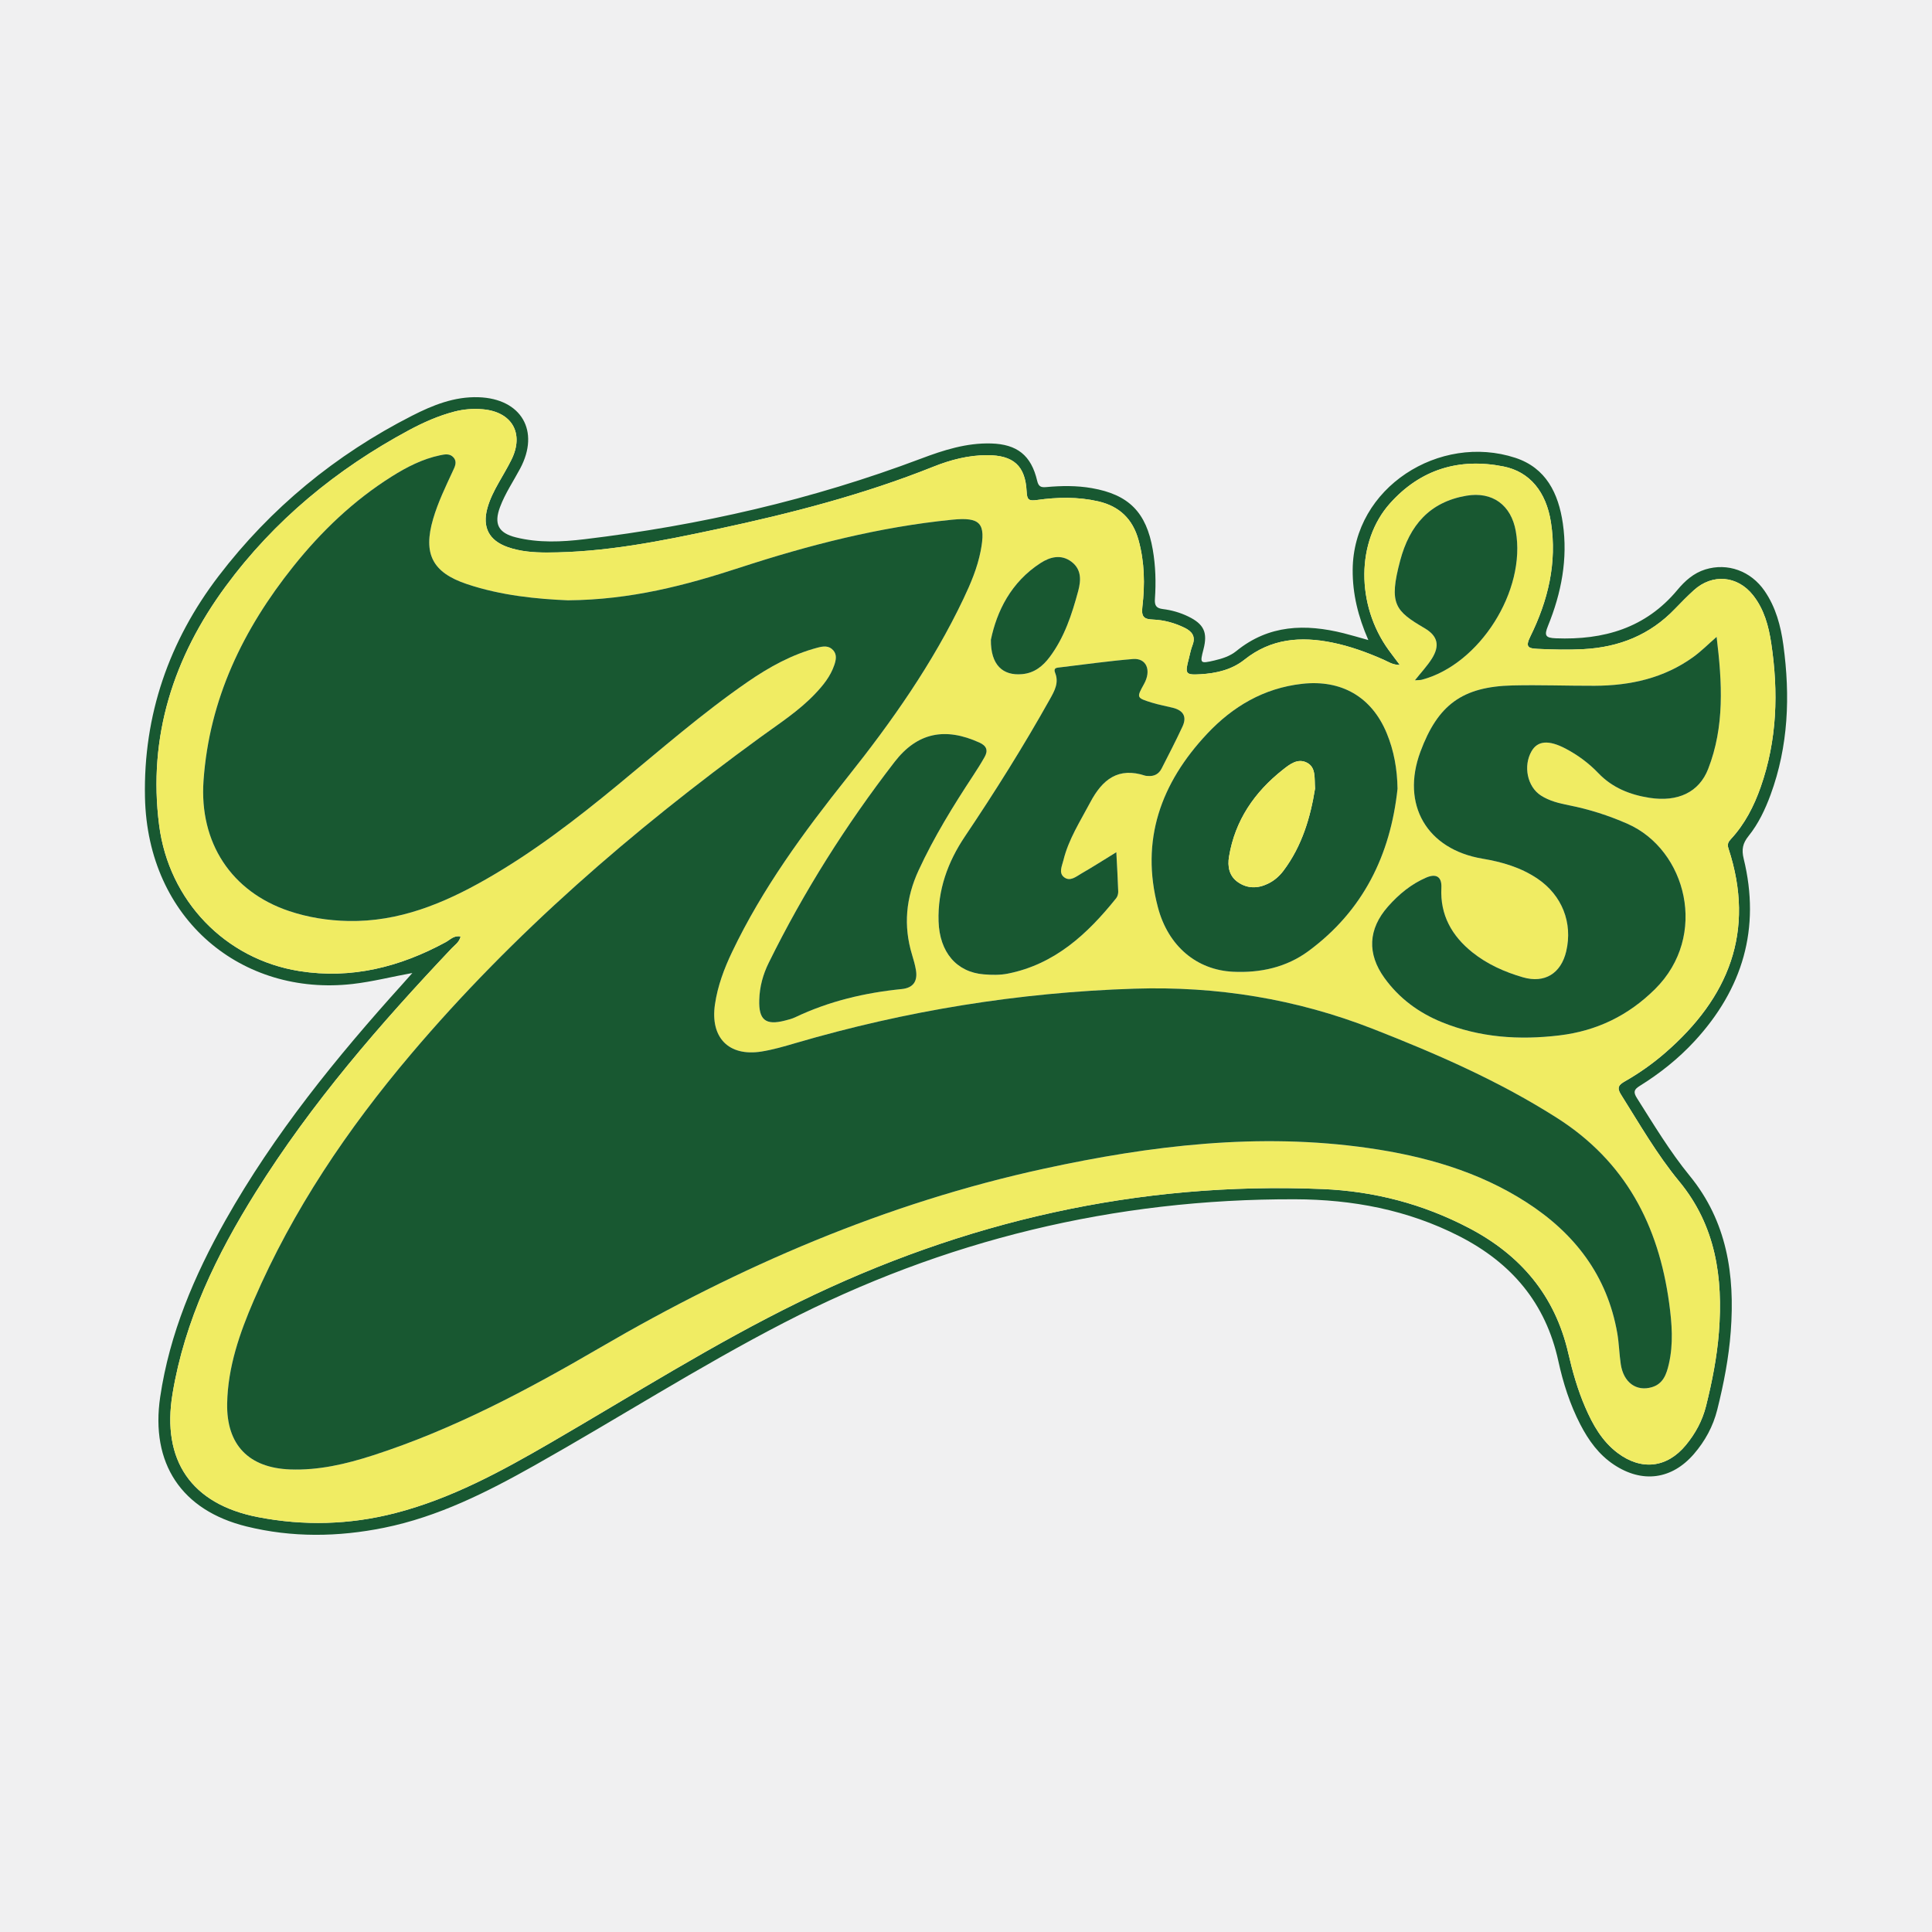
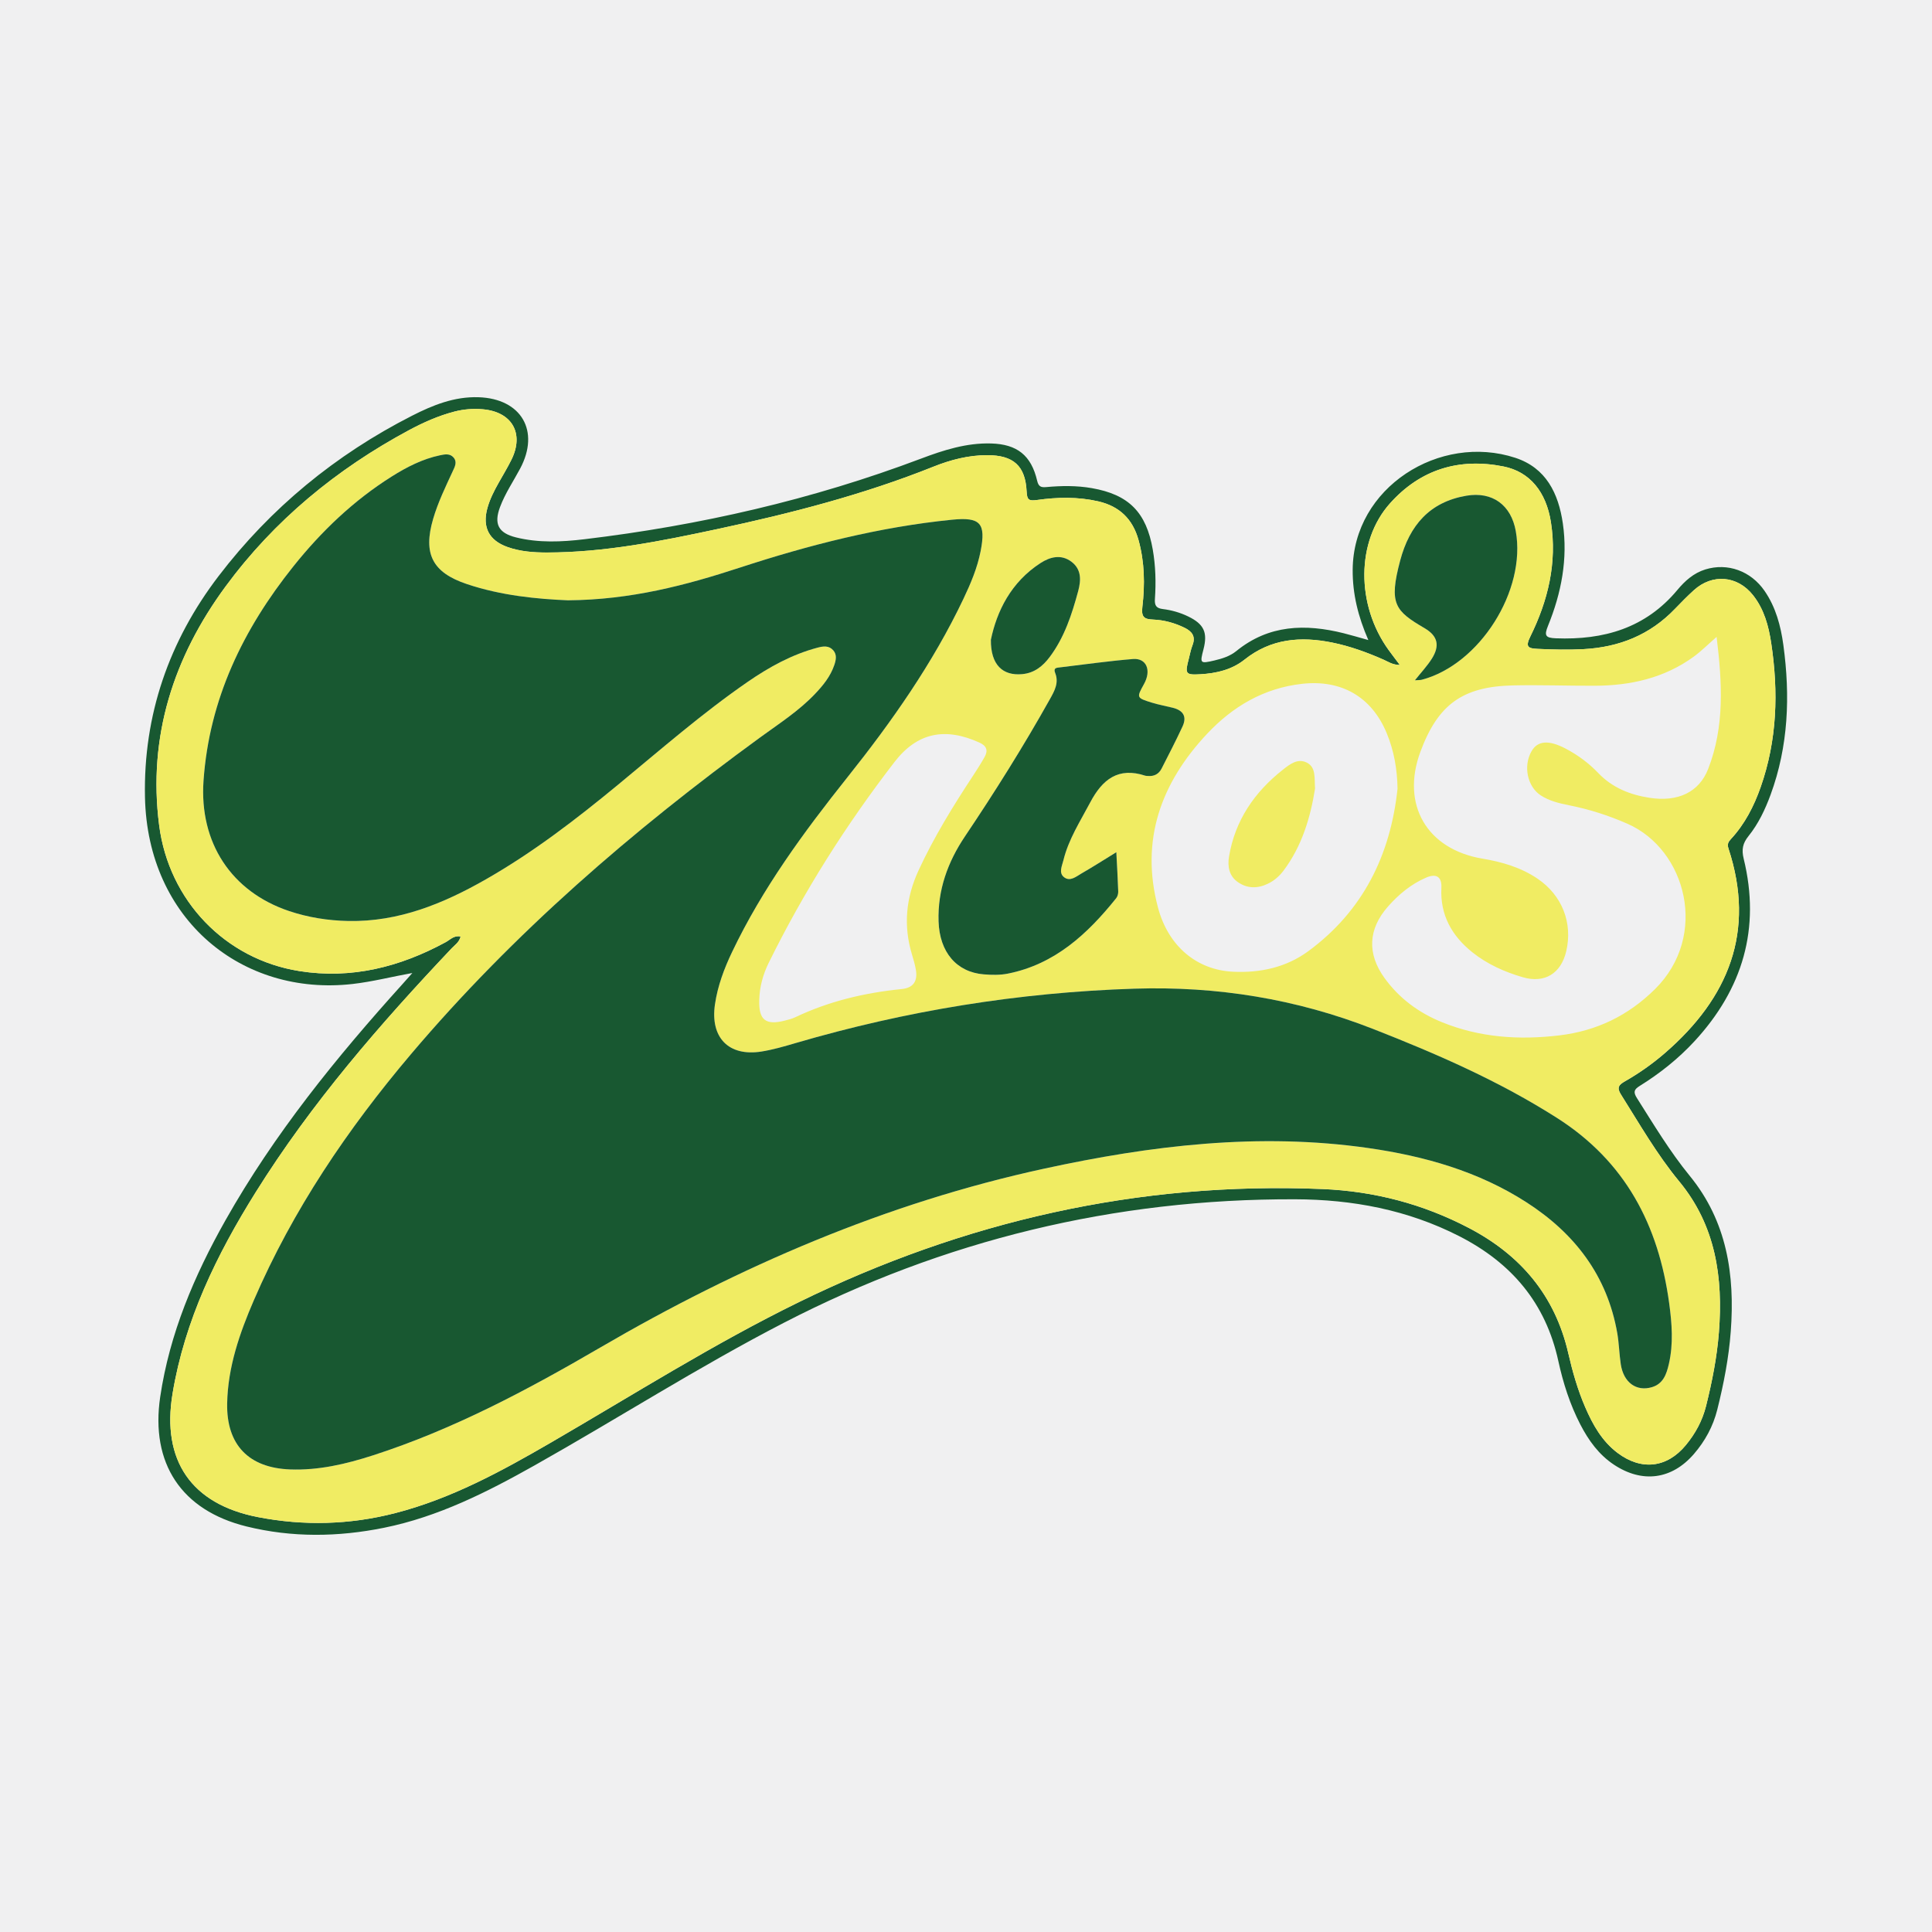
<svg xmlns="http://www.w3.org/2000/svg" version="1.1" id="Layer_1" x="0px" y="0px" width="200px" height="200px" viewBox="0 0 200 200" enable-background="new 0 0 200 200" xml:space="preserve">
  <rect fill="#F0F0F1" width="200" height="200" />
  <g>
    <path fill="#185831" d="M42.687,100.725c-2.121,0.381-4.121,0.9-6.186,1.136c-11.406,1.3-21.234-6.621-21.493-19.345   c-0.173-8.499,2.492-16.165,7.621-22.88c5.378-7.04,12.104-12.56,20.01-16.592c2.155-1.099,4.388-2.004,6.895-1.923   c4.434,0.144,6.394,3.489,4.307,7.395c-0.705,1.319-1.552,2.566-2.078,3.975c-0.654,1.751-0.172,2.688,1.656,3.141   c2.339,0.581,4.728,0.471,7.079,0.19c11.935-1.428,23.581-4.091,34.844-8.344c2.341-0.884,4.716-1.644,7.268-1.57   c2.677,0.078,4.14,1.226,4.755,3.853c0.141,0.603,0.387,0.712,0.928,0.663c1.579-0.145,3.163-0.166,4.729,0.107   c3.844,0.669,5.647,2.514,6.313,6.367c0.293,1.693,0.34,3.396,0.222,5.1c-0.047,0.677,0.132,0.966,0.818,1.051   c0.908,0.112,1.792,0.363,2.624,0.766c1.636,0.793,2.039,1.66,1.582,3.411c-0.38,1.457-0.352,1.492,1.131,1.147   c0.815-0.189,1.625-0.448,2.276-0.978c3.361-2.735,7.145-2.833,11.114-1.841c0.791,0.198,1.572,0.433,2.549,0.705   c-1.063-2.435-1.636-4.771-1.622-7.26c0.048-8.56,9.031-14.163,16.835-11.606c3.185,1.044,4.466,3.68,4.919,6.783   c0.536,3.681-0.152,7.216-1.536,10.616c-0.404,0.993-0.272,1.243,0.806,1.285c4.955,0.192,9.299-1.047,12.598-5.015   c0.771-0.928,1.683-1.743,2.884-2.113c2.302-0.71,4.709,0.154,6.131,2.219c1.161,1.686,1.675,3.614,1.947,5.606   c0.717,5.264,0.53,10.457-1.325,15.503c-0.563,1.53-1.262,3.002-2.283,4.273c-0.594,0.74-0.736,1.381-0.499,2.348   c1.766,7.207-0.1,13.48-5.086,18.883c-1.674,1.814-3.596,3.342-5.69,4.642c-0.598,0.371-0.655,0.652-0.275,1.251   c1.737,2.739,3.402,5.524,5.463,8.045c3.858,4.719,4.688,10.252,4.25,16.105c-0.205,2.744-0.73,5.437-1.397,8.105   c-0.434,1.733-1.265,3.252-2.421,4.591c-2.286,2.647-5.342,3.047-8.27,1.108c-1.573-1.042-2.634-2.521-3.485-4.165   c-1.078-2.082-1.782-4.305-2.28-6.582c-1.31-5.988-4.836-10.143-10.246-12.908c-5.36-2.74-11.078-3.806-17.003-3.824   c-18.684-0.059-36.334,4.217-52.945,12.797c-8.801,4.546-17.145,9.888-25.767,14.743c-4.939,2.781-9.992,5.331-15.607,6.467   c-4.745,0.96-9.518,1.026-14.237-0.14c-6.743-1.666-9.947-6.537-8.926-13.413c0.974-6.558,3.521-12.542,6.747-18.264   c5.057-8.969,11.505-16.901,18.377-24.512C42.035,101.462,42.36,101.092,42.687,100.725z M144.909,68.836   c-0.742-0.001-1.192-0.328-1.669-0.539c-1.717-0.758-3.471-1.398-5.313-1.774c-3.276-0.669-6.356-0.422-9.099,1.767   c-1.307,1.043-2.903,1.412-4.553,1.51c-1.538,0.092-1.628-0.035-1.221-1.565c0.128-0.482,0.211-0.982,0.393-1.443   c0.359-0.91-0.062-1.434-0.819-1.803c-1.021-0.498-2.111-0.8-3.238-0.848c-0.918-0.039-1.261-0.223-1.133-1.307   c0.272-2.315,0.237-4.648-0.399-6.935c-0.604-2.17-1.973-3.494-4.172-3.998c-2.103-0.482-4.223-0.437-6.328-0.14   c-0.845,0.119-1.039-0.005-1.081-0.869c-0.129-2.676-1.365-3.766-4.069-3.77c-1.948-0.003-3.806,0.481-5.582,1.192   c-7.248,2.9-14.773,4.836-22.383,6.462c-5.816,1.243-11.651,2.42-17.642,2.422c-1.38,0-2.749-0.102-4.059-0.566   c-1.924-0.682-2.632-2.053-2.089-4.026c0.255-0.927,0.692-1.78,1.162-2.616c0.449-0.797,0.924-1.582,1.33-2.401   c1.341-2.709,0.072-4.946-2.949-5.217c-1.001-0.09-1.99-0.014-2.969,0.242c-1.662,0.434-3.218,1.129-4.721,1.937   c-7.474,4.02-13.918,9.323-18.943,16.147c-5.387,7.315-8.07,15.544-6.887,24.735c1.004,7.803,6.837,13.875,14.522,15.095   c5.379,0.854,10.404-0.417,15.142-2.994c0.463-0.252,0.873-0.736,1.543-0.582c-0.145,0.598-0.596,0.873-0.928,1.224   c-7.446,7.871-14.529,16.036-20.29,25.257c-4.036,6.461-7.341,13.236-8.603,20.849c-1.144,6.902,1.941,11.425,8.824,12.767   c4.76,0.928,9.519,0.802,14.226-0.41c5.784-1.489,10.972-4.317,16.087-7.284c8.525-4.946,16.86-10.232,25.726-14.568   c17.089-8.356,35.107-12.486,54.174-11.696c5.352,0.222,10.42,1.546,15.184,4.043c5.351,2.805,8.895,6.998,10.266,12.949   c0.439,1.904,0.972,3.787,1.751,5.588c0.783,1.811,1.733,3.514,3.349,4.734c2.464,1.859,5.115,1.562,7.068-0.803   c0.989-1.198,1.716-2.533,2.098-4.065c0.624-2.507,1.125-5.036,1.326-7.611c0.444-5.679-0.328-11.05-4.111-15.628   c-2.314-2.801-4.111-5.95-6.04-9.011c-0.447-0.709-0.191-0.996,0.41-1.339c1.484-0.847,2.88-1.831,4.172-2.951   c6.567-5.692,9.383-12.559,6.56-21.158c-0.147-0.446-0.025-0.68,0.251-0.977c1.441-1.552,2.385-3.401,3.08-5.376   c1.711-4.865,1.852-9.856,1.094-14.903c-0.268-1.781-0.735-3.511-1.88-4.962c-1.611-2.042-4.214-2.261-6.132-0.517   c-0.677,0.615-1.32,1.269-1.954,1.929c-2.583,2.693-5.77,3.97-9.463,4.168c-1.584,0.085-3.157,0.046-4.737-0.027   c-0.987-0.046-1.313-0.185-0.777-1.271c1.839-3.725,2.791-7.646,2.139-11.837c-0.489-3.145-2.187-5.233-4.913-5.776   c-4.605-0.919-8.608,0.307-11.75,3.824c-3.511,3.93-3.512,10.516-0.139,15.175C144.103,67.774,144.471,68.251,144.909,68.836z" />
    <path fill="#F0EC63" d="M144.909,68.836c-0.438-0.585-0.806-1.063-1.159-1.55c-3.373-4.659-3.372-11.245,0.139-15.175   c3.141-3.516,7.144-4.742,11.75-3.824c2.726,0.544,4.424,2.631,4.913,5.776c0.652,4.191-0.3,8.112-2.139,11.837   c-0.536,1.086-0.21,1.225,0.777,1.271c1.58,0.074,3.153,0.112,4.737,0.027c3.693-0.198,6.88-1.475,9.463-4.168   c0.633-0.66,1.277-1.314,1.954-1.929c1.918-1.744,4.52-1.524,6.132,0.517c1.145,1.451,1.613,3.18,1.88,4.962   c0.758,5.047,0.617,10.039-1.094,14.903c-0.695,1.975-1.639,3.824-3.08,5.376c-0.276,0.297-0.398,0.53-0.251,0.977   c2.823,8.599,0.007,15.466-6.56,21.158c-1.292,1.12-2.687,2.104-4.172,2.951c-0.602,0.343-0.858,0.63-0.41,1.339   c1.93,3.061,3.727,6.21,6.04,9.011c3.783,4.579,4.554,9.95,4.111,15.628c-0.201,2.574-0.702,5.103-1.326,7.611   c-0.382,1.532-1.108,2.867-2.098,4.065c-1.953,2.365-4.604,2.662-7.068,0.803c-1.616-1.219-2.566-2.922-3.349-4.734   c-0.779-1.8-1.312-3.683-1.751-5.588c-1.371-5.951-4.914-10.145-10.266-12.949c-4.764-2.497-9.832-3.821-15.184-4.043   c-19.067-0.79-37.085,3.34-54.174,11.696c-8.867,4.336-17.201,9.622-25.726,14.568c-5.114,2.967-10.302,5.794-16.087,7.284   c-4.708,1.212-9.467,1.337-14.226,0.41c-6.883-1.342-9.968-5.865-8.824-12.767c1.262-7.613,4.567-14.388,8.603-20.849   c5.76-9.221,12.844-17.385,20.29-25.257c0.333-0.352,0.783-0.626,0.928-1.224c-0.67-0.153-1.081,0.331-1.543,0.582   c-4.738,2.577-9.763,3.848-15.142,2.994c-7.685-1.22-13.517-7.292-14.522-15.095c-1.183-9.191,1.5-17.42,6.887-24.735   c5.025-6.824,11.469-12.127,18.943-16.147c1.503-0.808,3.058-1.503,4.721-1.937c0.98-0.256,1.968-0.332,2.969-0.242   c3.021,0.271,4.29,2.508,2.949,5.217c-0.405,0.819-0.881,1.603-1.33,2.401c-0.47,0.836-0.907,1.689-1.162,2.616   c-0.543,1.973,0.166,3.344,2.089,4.026c1.31,0.464,2.678,0.567,4.059,0.566c5.991-0.002,11.826-1.179,17.642-2.422   c7.609-1.626,15.134-3.562,22.383-6.462c1.777-0.711,3.635-1.195,5.582-1.192c2.703,0.004,3.94,1.094,4.069,3.77   c0.041,0.863,0.236,0.988,1.081,0.869c2.104-0.297,4.224-0.342,6.328,0.14c2.199,0.504,3.569,1.828,4.172,3.998   c0.636,2.287,0.671,4.62,0.399,6.935c-0.127,1.083,0.215,1.268,1.133,1.307c1.127,0.047,2.217,0.35,3.238,0.848   c0.757,0.369,1.178,0.894,0.819,1.803c-0.182,0.461-0.264,0.961-0.393,1.443c-0.407,1.53-0.317,1.657,1.221,1.565   c1.649-0.098,3.246-0.467,4.553-1.51c2.743-2.189,5.823-2.436,9.099-1.767c1.843,0.376,3.596,1.016,5.313,1.774   C143.718,68.508,144.167,68.835,144.909,68.836z M58.793,62.145c-3.169-0.134-6.895-0.482-10.476-1.685   c-3.568-1.199-4.536-3.138-3.484-6.732c0.505-1.724,1.287-3.332,2.037-4.956c0.202-0.437,0.481-0.937,0.084-1.406   c-0.38-0.447-0.913-0.338-1.398-0.236c-1.818,0.38-3.445,1.217-4.999,2.194c-3.953,2.486-7.283,5.673-10.184,9.301   c-5.204,6.508-8.712,13.743-9.305,22.196c-0.449,6.402,2.87,11.481,8.855,13.489c1.986,0.666,4.038,0.989,6.13,1.03   c5.221,0.104,9.844-1.798,14.265-4.324c4.894-2.797,9.345-6.222,13.681-9.799c4.397-3.626,8.69-7.381,13.391-10.623   c2.24-1.545,4.595-2.846,7.247-3.548c0.589-0.156,1.171-0.237,1.619,0.275c0.41,0.467,0.281,1.023,0.104,1.542   c-0.399,1.169-1.16,2.102-1.998,2.982c-1.678,1.763-3.718,3.071-5.665,4.49c-13.227,9.638-25.555,20.277-36.156,32.796   c-6.559,7.746-12.218,16.105-16.262,25.469c-1.473,3.409-2.692,6.915-2.764,10.684c-0.082,4.295,2.236,6.674,6.517,6.833   c2.958,0.109,5.785-0.557,8.566-1.454c8.326-2.685,16.001-6.77,23.515-11.152c14.43-8.415,29.6-14.975,45.972-18.53   c11.071-2.404,22.232-3.762,33.565-2.134c5.814,0.835,11.394,2.409,16.389,5.63c4.982,3.213,8.339,7.58,9.379,13.529   c0.186,1.063,0.203,2.154,0.364,3.222c0.286,1.892,1.61,2.851,3.219,2.375c1.181-0.349,1.516-1.359,1.753-2.381   c0.488-2.1,0.322-4.216,0.035-6.328c-1.099-8.066-4.527-14.653-11.609-19.163c-6.006-3.825-12.453-6.634-19.051-9.217   c-7.956-3.115-16.164-4.434-24.671-4.164c-11.952,0.379-23.657,2.276-35.129,5.64c-1.155,0.339-2.321,0.68-3.506,0.868   c-3.391,0.538-5.314-1.445-4.813-4.876c0.279-1.915,0.95-3.703,1.776-5.434c3.14-6.58,7.421-12.415,11.938-18.082   c4.603-5.775,8.829-11.784,12.011-18.476c0.751-1.579,1.436-3.19,1.774-4.917c0.575-2.931-0.027-3.562-2.965-3.268   c-7.53,0.754-14.801,2.619-21.976,4.963C70.985,60.591,65.319,62.092,58.793,62.145z M177.703,65.931   c-0.905,0.788-1.598,1.489-2.385,2.06c-3.051,2.213-6.546,2.985-10.244,2.998c-2.829,0.01-5.66-0.101-8.487-0.035   c-5.2,0.123-7.741,1.993-9.547,6.866c-2.028,5.47,0.666,10.103,6.421,11.066c2.025,0.339,3.978,0.907,5.702,2.072   c2.541,1.717,3.662,4.574,2.974,7.512c-0.537,2.294-2.225,3.354-4.484,2.698c-1.885-0.547-3.686-1.348-5.229-2.582   c-2.121-1.696-3.358-3.862-3.212-6.679c0.058-1.125-0.51-1.519-1.581-1.057c-1.554,0.671-2.836,1.735-3.947,2.993   c-2.057,2.328-2.178,4.883-0.362,7.398c1.528,2.116,3.556,3.605,5.958,4.58c3.915,1.588,7.979,1.859,12.139,1.362   c3.863-0.462,7.136-2.047,9.907-4.791c5.588-5.534,3.235-14.442-2.849-17.115c-1.963-0.863-3.954-1.499-6.041-1.914   c-1.019-0.203-2.039-0.443-2.93-1.02c-1.397-0.904-1.841-3.04-0.965-4.572c0.63-1.102,1.775-1.198,3.533-0.276   c1.263,0.662,2.405,1.51,3.384,2.535c1.457,1.524,3.287,2.245,5.293,2.557c2.945,0.459,5.136-0.578,6.074-2.98   C178.54,75.217,178.283,70.682,177.703,65.931z M144.672,81.65c-0.029-2.017-0.365-3.933-1.124-5.762   c-1.562-3.764-4.697-5.554-8.758-5.099c-3.964,0.444-7.175,2.345-9.834,5.176c-4.78,5.091-6.929,11.014-5.085,17.973   c1.068,4.029,4.029,6.476,7.776,6.655c2.823,0.135,5.515-0.452,7.797-2.134C141.103,94.29,143.937,88.526,144.672,81.65z    M115.562,88.221c-1.335,0.82-2.449,1.535-3.596,2.194c-0.554,0.318-1.186,0.886-1.818,0.392c-0.578-0.451-0.207-1.168-0.063-1.756   c0.532-2.171,1.738-4.024,2.767-5.973c1.267-2.398,2.907-3.701,5.714-2.776c0.077,0.025,0.165,0.017,0.248,0.025   c0.651,0.062,1.144-0.191,1.438-0.772c0.733-1.447,1.485-2.885,2.165-4.357c0.464-1.004,0.086-1.655-1.012-1.93   c-0.725-0.182-1.465-0.311-2.177-0.533c-1.589-0.495-1.584-0.513-0.798-1.931c0.783-1.412,0.254-2.698-1.152-2.582   c-2.526,0.209-5.04,0.566-7.558,0.866c-0.33,0.039-0.705,0.038-0.488,0.579c0.406,1.011-0.071,1.859-0.543,2.704   c-2.724,4.867-5.687,9.586-8.798,14.214c-1.786,2.656-2.831,5.558-2.73,8.788c0.1,3.208,1.87,5.266,4.683,5.492   c0.823,0.066,1.683,0.084,2.486-0.076c4.863-0.968,8.247-4.103,11.217-7.808c0.142-0.177,0.218-0.463,0.211-0.694   C115.716,91.008,115.639,89.731,115.562,88.221z M78.598,103.505c-0.07,2.075,0.652,2.662,2.652,2.146   c0.361-0.093,0.732-0.183,1.066-0.342c3.496-1.665,7.196-2.538,11.033-2.923c1.186-0.119,1.664-0.805,1.463-1.987   c-0.09-0.531-0.242-1.054-0.399-1.57c-0.911-3.002-0.638-5.883,0.68-8.735c1.594-3.449,3.574-6.663,5.657-9.825   c0.411-0.624,0.81-1.258,1.177-1.909c0.382-0.677,0.2-1.154-0.534-1.487c-3.54-1.605-6.424-1.062-8.793,2.007   c-5.015,6.499-9.389,13.416-13.022,20.788C78.983,100.876,78.634,102.152,78.598,103.505z M146.473,70.421   c0.321-0.024,0.524-0.008,0.71-0.057c5.994-1.579,10.832-9.237,9.729-15.389c-0.484-2.699-2.416-4.121-5.117-3.66   c-3.808,0.65-5.878,3.076-6.847,6.704c-1.209,4.53-0.518,5.221,2.537,7.017c1.365,0.803,1.582,1.813,0.736,3.153   C147.742,68.949,147.114,69.613,146.473,70.421z M102.577,66.224c-0.028,2.613,1.226,3.747,3.239,3.562   c1.265-0.116,2.141-0.825,2.859-1.787c1.52-2.035,2.287-4.4,2.938-6.81c0.308-1.142,0.344-2.268-0.718-3.054   c-1.05-0.776-2.187-0.487-3.157,0.138C104.64,60.268,103.186,63.299,102.577,66.224z" />
    <path fill="#185831" d="M58.793,62.145c6.526-0.054,12.192-1.554,17.776-3.379c7.175-2.345,14.446-4.209,21.976-4.963   c2.939-0.294,3.54,0.336,2.965,3.268c-0.339,1.727-1.023,3.337-1.774,4.917c-3.182,6.692-7.409,12.701-12.011,18.476   c-4.517,5.667-8.797,11.502-11.938,18.082c-0.826,1.731-1.497,3.52-1.776,5.434c-0.501,3.432,1.422,5.414,4.813,4.876   c1.185-0.188,2.351-0.529,3.506-0.868c11.472-3.364,23.177-5.261,35.129-5.64c8.506-0.27,16.715,1.05,24.671,4.164   c6.598,2.583,13.044,5.392,19.051,9.217c7.082,4.51,10.51,11.097,11.609,19.163c0.288,2.112,0.453,4.228-0.035,6.328   c-0.237,1.021-0.572,2.032-1.753,2.381c-1.609,0.475-2.933-0.483-3.219-2.375c-0.161-1.068-0.179-2.159-0.364-3.222   c-1.04-5.948-4.397-10.316-9.379-13.529c-4.995-3.221-10.575-4.795-16.389-5.63c-11.333-1.627-22.495-0.27-33.565,2.134   c-16.372,3.555-31.541,10.115-45.972,18.53c-7.514,4.382-15.189,8.467-23.515,11.152c-2.781,0.897-5.608,1.563-8.566,1.454   c-4.28-0.158-6.598-2.537-6.517-6.833c0.072-3.769,1.291-7.275,2.764-10.684c4.045-9.363,9.703-17.722,16.262-25.469   c10.601-12.519,22.929-23.157,36.156-32.796c1.947-1.419,3.988-2.727,5.665-4.49c0.838-0.88,1.599-1.813,1.998-2.982   c0.177-0.518,0.305-1.075-0.104-1.542c-0.448-0.511-1.03-0.431-1.619-0.275c-2.652,0.702-5.007,2.003-7.247,3.548   C72.69,73.837,68.397,77.591,64,81.217c-4.337,3.577-8.787,7.002-13.681,9.799c-4.421,2.526-9.044,4.428-14.265,4.324   c-2.092-0.042-4.144-0.364-6.13-1.03c-5.985-2.008-9.304-7.087-8.855-13.489c0.592-8.453,4.101-15.688,9.305-22.196   c2.901-3.628,6.231-6.815,10.184-9.301c1.554-0.977,3.181-1.814,4.999-2.194c0.485-0.101,1.019-0.211,1.398,0.236   c0.398,0.469,0.119,0.969-0.084,1.406c-0.751,1.623-1.533,3.232-2.037,4.956c-1.052,3.595-0.084,5.533,3.484,6.732   C51.898,61.664,55.625,62.011,58.793,62.145z" />
-     <path fill="#185831" d="M177.703,65.931c0.58,4.751,0.837,9.286-0.878,13.678c-0.938,2.402-3.129,3.439-6.074,2.98   c-2.006-0.313-3.836-1.033-5.293-2.557c-0.98-1.025-2.122-1.872-3.384-2.535c-1.758-0.922-2.903-0.826-3.533,0.276   c-0.876,1.532-0.432,3.667,0.965,4.572c0.891,0.577,1.911,0.818,2.93,1.02c2.087,0.415,4.078,1.051,6.041,1.914   c6.084,2.674,8.436,11.582,2.849,17.115c-2.771,2.745-6.044,4.33-9.907,4.791c-4.16,0.497-8.224,0.226-12.139-1.362   c-2.402-0.975-4.43-2.464-5.958-4.58c-1.816-2.515-1.694-5.07,0.362-7.398c1.111-1.258,2.394-2.322,3.947-2.993   c1.072-0.463,1.639-0.068,1.581,1.057c-0.145,2.816,1.091,4.982,3.212,6.679c1.542,1.233,3.343,2.035,5.229,2.582   c2.259,0.656,3.947-0.404,4.484-2.698c0.688-2.939-0.433-5.796-2.974-7.512c-1.724-1.165-3.677-1.733-5.702-2.072   c-5.755-0.963-8.449-5.596-6.421-11.066c1.807-4.873,4.347-6.742,9.547-6.866c2.827-0.067,5.658,0.045,8.487,0.035   c3.698-0.013,7.193-0.785,10.244-2.998C176.105,67.419,176.798,66.719,177.703,65.931z" />
-     <path fill="#185831" d="M144.672,81.65c-0.735,6.876-3.568,12.64-9.228,16.81c-2.283,1.682-4.975,2.269-7.797,2.134   c-3.746-0.179-6.708-2.627-7.776-6.655c-1.844-6.96,0.305-12.882,5.085-17.973c2.659-2.832,5.87-4.732,9.834-5.176   c4.06-0.455,7.196,1.335,8.758,5.099C144.306,77.717,144.642,79.633,144.672,81.65z M136.133,81.637   c-0.076-1.143,0.111-2.203-0.856-2.691c-0.95-0.48-1.773,0.18-2.482,0.74c-2.934,2.317-4.94,5.235-5.566,8.981   c-0.171,1.023,0,2.026,0.937,2.666c0.971,0.663,2.026,0.659,3.076,0.155c0.648-0.311,1.185-0.773,1.614-1.341   C134.81,87.554,135.666,84.551,136.133,81.637z" />
    <path fill="#185831" d="M115.562,88.221c0.077,1.51,0.154,2.787,0.196,4.066c0.008,0.231-0.069,0.517-0.211,0.694   c-2.97,3.705-6.353,6.84-11.217,7.808c-0.803,0.16-1.663,0.142-2.486,0.076c-2.813-0.226-4.583-2.284-4.683-5.492   c-0.101-3.23,0.944-6.132,2.73-8.788c3.111-4.628,6.074-9.346,8.798-14.214c0.473-0.845,0.949-1.693,0.543-2.704   c-0.217-0.541,0.158-0.54,0.488-0.579c2.518-0.3,5.032-0.657,7.558-0.866c1.406-0.116,1.935,1.169,1.152,2.582   c-0.786,1.418-0.792,1.436,0.798,1.931c0.712,0.222,1.452,0.351,2.177,0.533c1.097,0.275,1.475,0.926,1.012,1.93   c-0.68,1.472-1.432,2.91-2.165,4.357c-0.294,0.581-0.787,0.834-1.438,0.772c-0.083-0.008-0.171,0-0.248-0.025   c-2.807-0.925-4.447,0.378-5.714,2.776c-1.03,1.949-2.236,3.802-2.767,5.973c-0.144,0.588-0.514,1.304,0.063,1.756   c0.632,0.494,1.264-0.073,1.818-0.392C113.112,89.757,114.227,89.041,115.562,88.221z" />
-     <path fill="#185831" d="M78.599,103.505c0.035-1.354,0.384-2.629,0.98-3.837c3.633-7.372,8.007-14.289,13.022-20.788   c2.368-3.069,5.253-3.613,8.793-2.007c0.734,0.333,0.916,0.81,0.534,1.487c-0.367,0.651-0.766,1.285-1.177,1.909   c-2.082,3.162-4.063,6.376-5.657,9.825c-1.318,2.852-1.591,5.733-0.68,8.735c0.157,0.516,0.308,1.039,0.399,1.57   c0.201,1.182-0.277,1.868-1.463,1.987c-3.837,0.385-7.537,1.258-11.033,2.923c-0.334,0.159-0.705,0.249-1.066,0.342   C79.25,106.167,78.529,105.58,78.599,103.505z" />
    <path fill="#185831" d="M146.473,70.421c0.641-0.808,1.269-1.472,1.748-2.23c0.846-1.341,0.629-2.351-0.736-3.153   c-3.054-1.796-3.746-2.487-2.537-7.017c0.969-3.629,3.039-6.054,6.847-6.704c2.701-0.461,4.633,0.961,5.117,3.66   c1.103,6.152-3.735,13.81-9.729,15.389C146.997,70.413,146.794,70.397,146.473,70.421z" />
    <path fill="#185831" d="M102.577,66.224c0.609-2.926,2.062-5.956,5.161-7.951c0.97-0.625,2.107-0.914,3.157-0.138   c1.062,0.785,1.026,1.912,0.718,3.054c-0.651,2.411-1.418,4.775-2.938,6.81c-0.719,0.962-1.594,1.672-2.859,1.787   C103.803,69.971,102.549,68.837,102.577,66.224z" />
    <path fill="#F0EC63" d="M136.133,81.637c-0.467,2.913-1.322,5.917-3.277,8.509c-0.429,0.568-0.966,1.031-1.614,1.341   c-1.05,0.504-2.105,0.508-3.076-0.155c-0.937-0.64-1.108-1.642-0.937-2.666c0.626-3.746,2.632-6.664,5.566-8.981   c0.71-0.56,1.532-1.22,2.482-0.74C136.243,79.434,136.056,80.494,136.133,81.637z" />
  </g>
</svg>